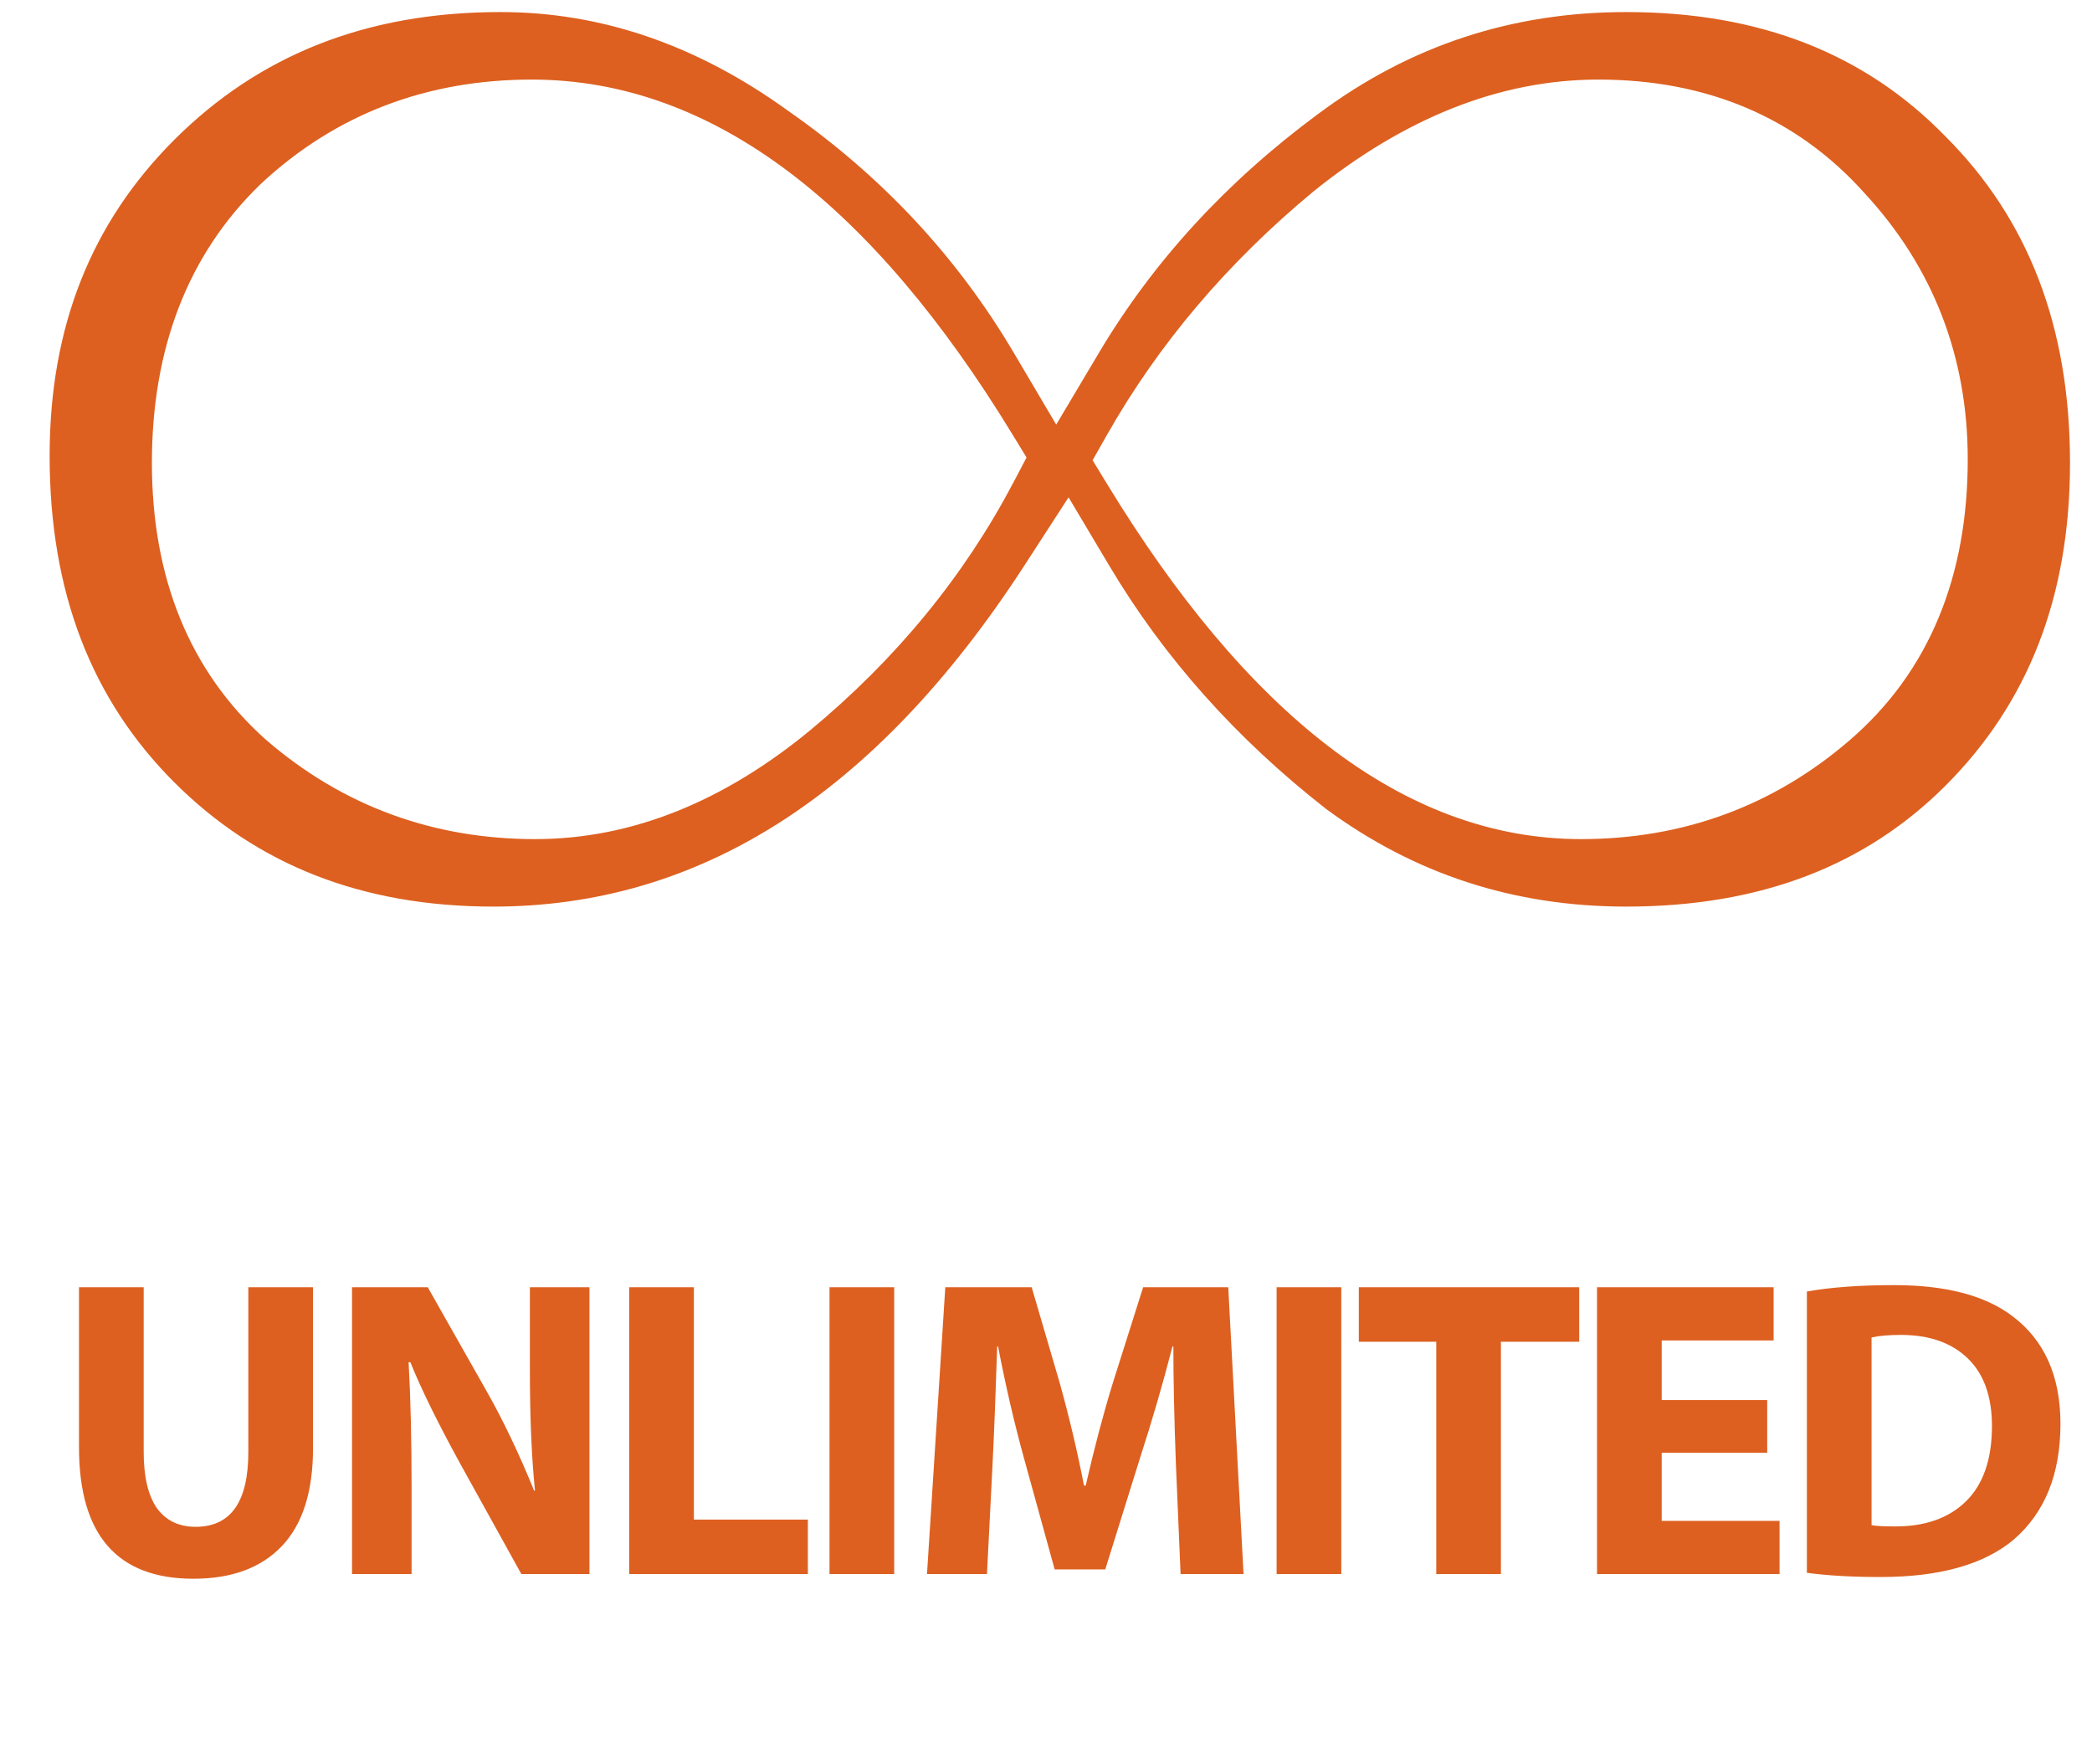
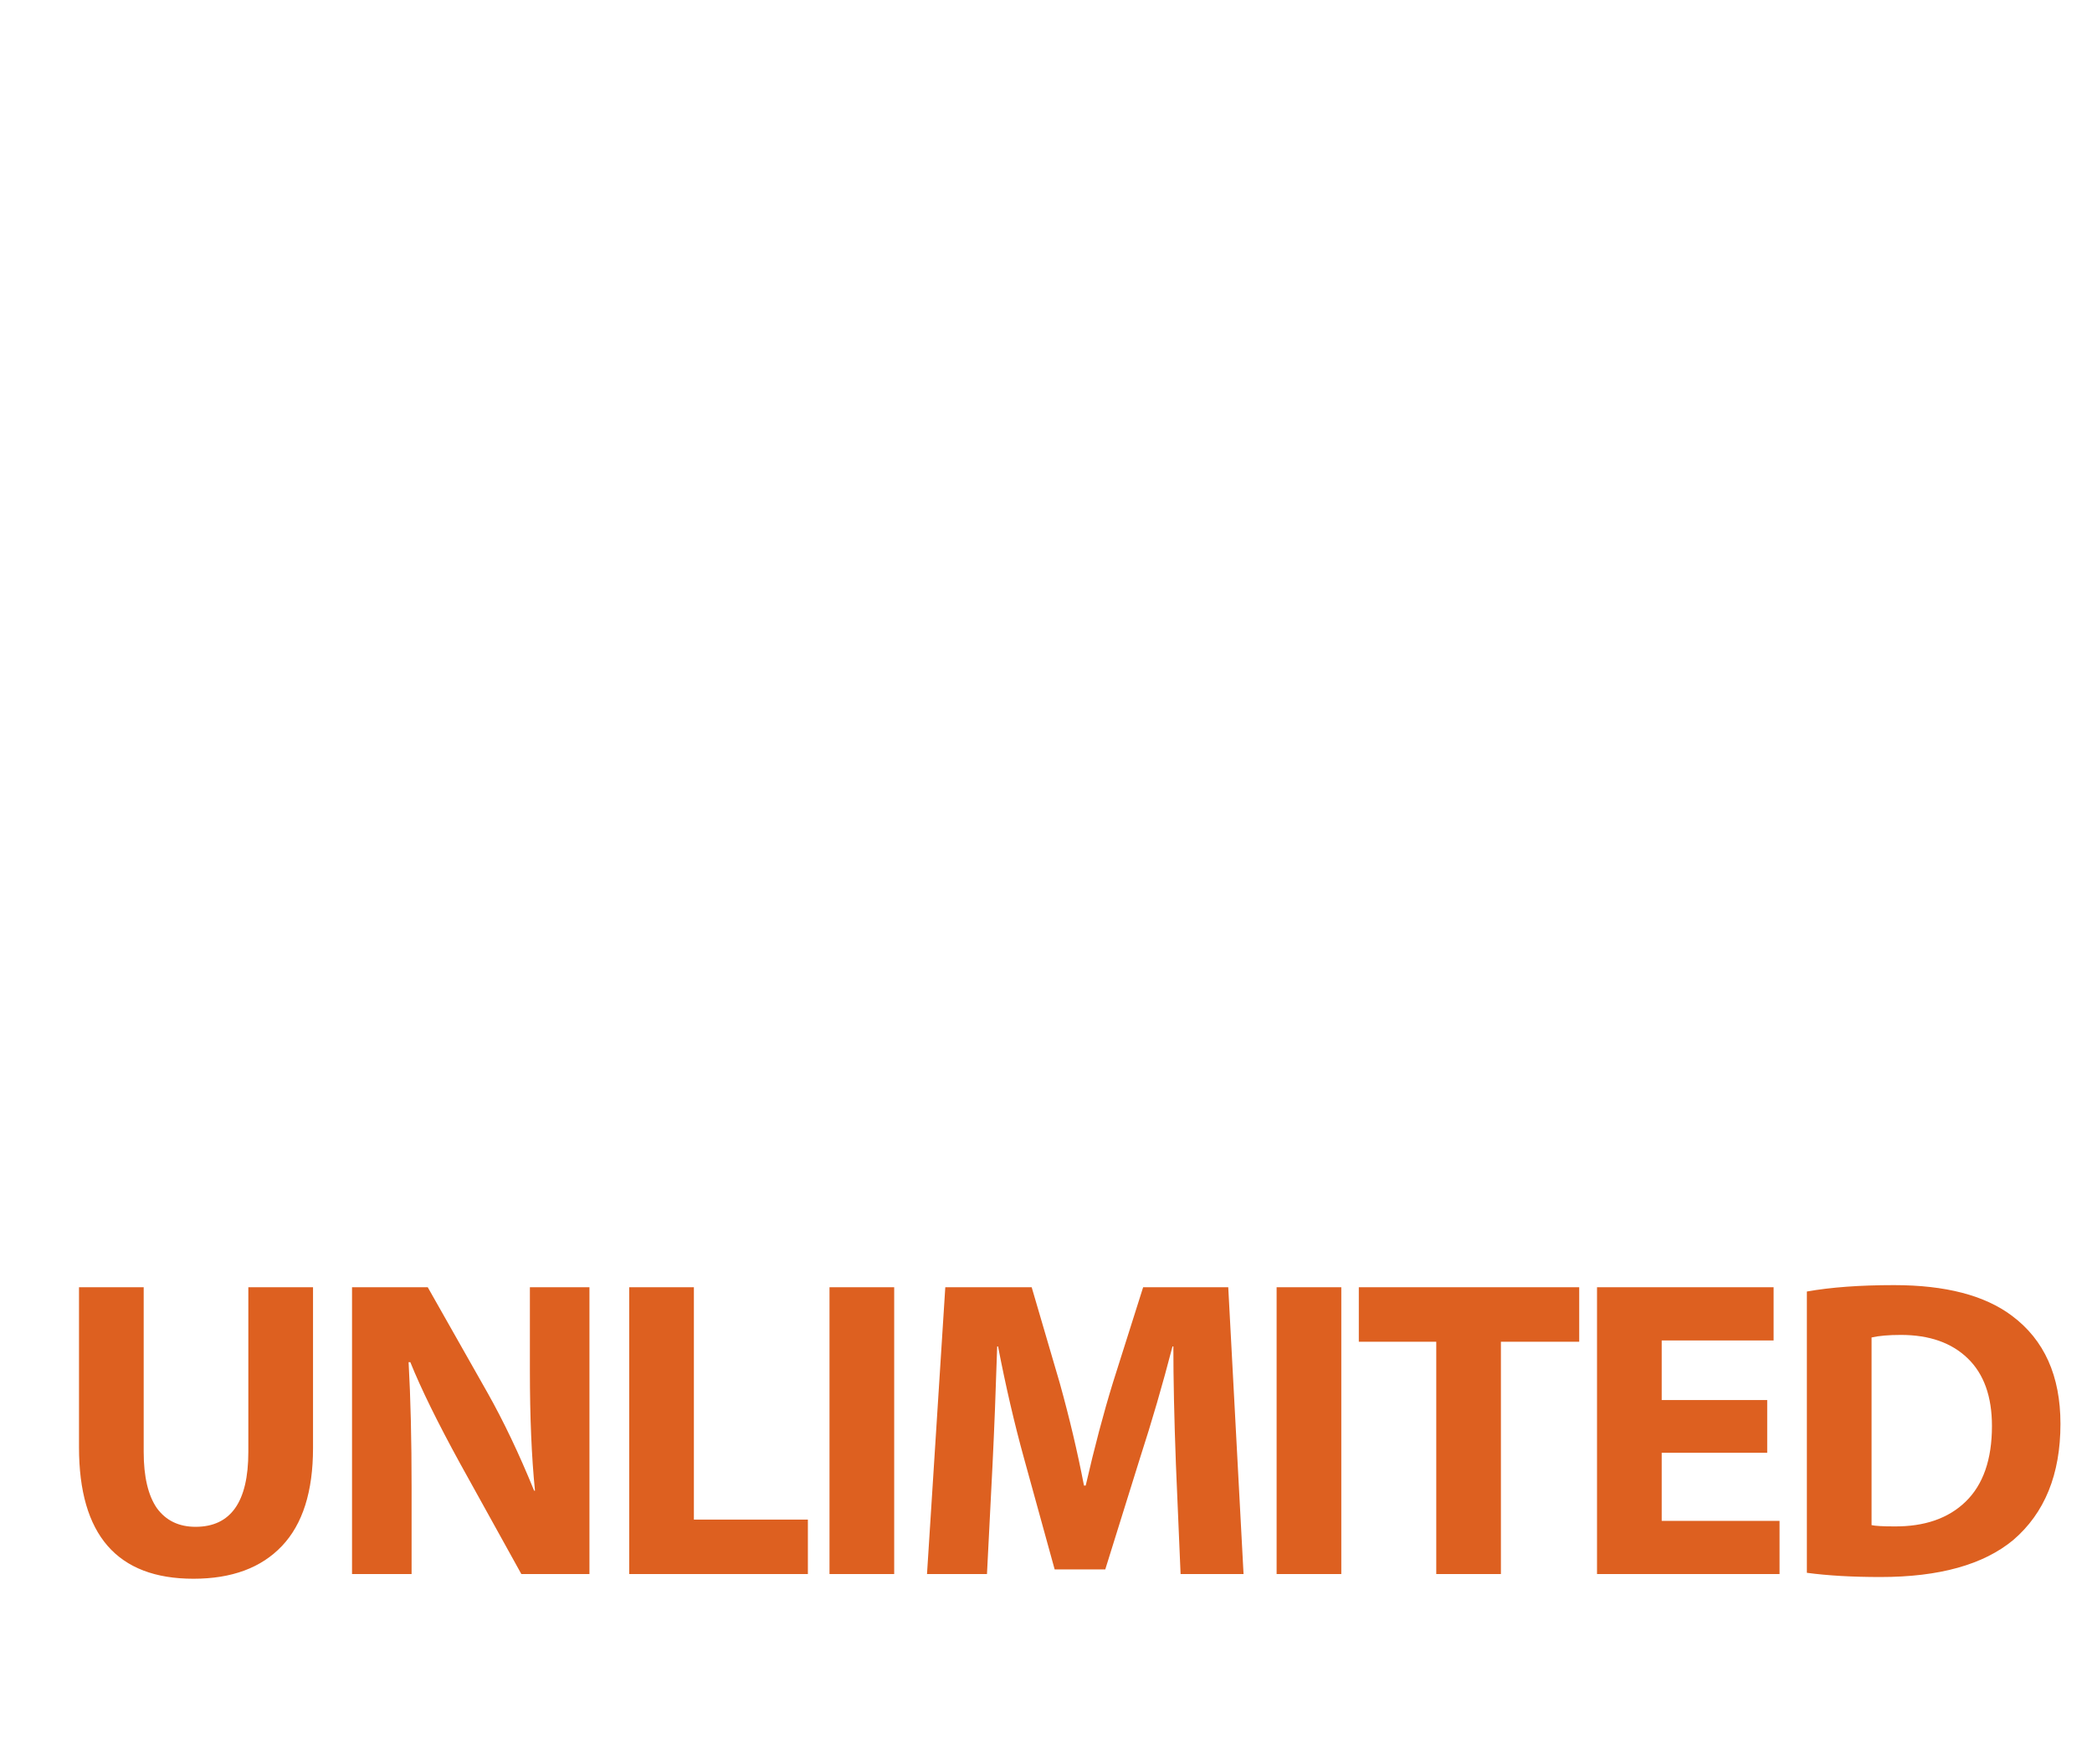
<svg xmlns="http://www.w3.org/2000/svg" width="51" height="43" viewBox="0 0 51 43" fill="none">
-   <path fill-rule="evenodd" clip-rule="evenodd" d="M27.047 13.798L26.05 12.124L24.991 13.759C21.301 19.457 16.979 22.101 12.029 22.101C8.815 22.101 6.253 21.077 4.244 19.067C2.243 17.066 1.21 14.453 1.21 11.113C1.21 7.961 2.231 5.426 4.244 3.413C6.312 1.345 8.931 0.294 12.198 0.294C14.629 0.294 16.955 1.073 19.2 2.692L19.207 2.697L19.215 2.703C21.505 4.3 23.333 6.263 24.711 8.594L25.749 10.351L26.792 8.598C28.116 6.373 29.896 4.43 32.147 2.768L32.151 2.766C34.368 1.115 36.854 0.294 39.645 0.294C42.922 0.294 45.475 1.323 47.419 3.317L47.425 3.323L47.43 3.328C49.432 5.33 50.464 7.943 50.464 11.283C50.464 14.559 49.435 17.147 47.43 19.152C45.487 21.095 42.932 22.101 39.645 22.101C36.912 22.101 34.486 21.31 32.329 19.721C30.131 18.003 28.374 16.028 27.047 13.798ZM32.024 4.664L32.018 4.67L32.011 4.675C29.93 6.4 28.25 8.375 26.987 10.601L26.636 11.22L27.007 11.828C30.348 17.301 34.166 20.456 38.544 20.456C41.031 20.456 43.233 19.649 45.094 18.044C47.047 16.361 47.971 14.023 47.971 11.198C47.971 8.701 47.129 6.516 45.453 4.707C43.79 2.849 41.588 1.94 38.968 1.94C36.539 1.94 34.218 2.898 32.024 4.664ZM19.745 17.808L19.748 17.805C21.84 16.072 23.497 14.057 24.706 11.761L25.026 11.153L24.668 10.567C21.317 5.08 17.442 1.94 12.961 1.94C10.412 1.94 8.194 2.779 6.377 4.466L6.369 4.473L6.361 4.481C4.558 6.217 3.703 8.531 3.703 11.283C3.703 14.047 4.596 16.349 6.479 18.03L6.487 18.037L6.495 18.044C8.357 19.649 10.559 20.456 13.046 20.456C15.418 20.456 17.658 19.526 19.745 17.808Z" fill="#DD6020" />
  <path d="M1.926 31.381H3.503V35.396C3.503 35.997 3.61 36.454 3.824 36.765C4.046 37.069 4.36 37.221 4.768 37.221C5.626 37.221 6.054 36.613 6.054 35.396V31.381H7.631V35.302C7.631 36.36 7.379 37.156 6.874 37.688C6.369 38.221 5.65 38.487 4.716 38.487C2.856 38.487 1.926 37.418 1.926 35.282V31.381ZM10.034 38.373H8.582V31.381H10.428L11.88 33.944C12.274 34.642 12.655 35.441 13.021 36.34H13.042C12.959 35.517 12.918 34.542 12.918 33.414V31.381H14.37V38.373H12.71L11.216 35.676C10.67 34.68 10.265 33.857 10.003 33.207H9.961C10.01 34.078 10.034 35.098 10.034 36.267V38.373ZM15.339 38.373V31.381H16.916V37.045H19.695V38.373H15.339ZM20.222 31.381H21.799V38.373H20.222V31.381ZM28.781 38.373L28.667 35.697C28.625 34.576 28.605 33.618 28.605 32.823H28.584C28.342 33.757 28.079 34.659 27.796 35.531L26.945 38.259H25.711L24.964 35.551C24.729 34.701 24.518 33.791 24.331 32.823H24.31C24.276 33.902 24.238 34.867 24.196 35.717L24.061 38.373H22.599L23.045 31.381H25.151L25.835 33.715C26.07 34.559 26.267 35.392 26.426 36.215H26.468C26.682 35.282 26.904 34.445 27.132 33.705L27.868 31.381H29.943L30.316 38.373H28.781ZM31.122 31.381H32.699V38.373H31.122V31.381ZM35.014 38.373V32.709H33.126V31.381H38.499V32.709H36.59V38.373H35.014ZM43.082 34.13V35.416H40.51V37.076H43.383V38.373H38.933V31.381H43.238V32.678H40.51V34.13H43.082ZM44.049 38.342V31.485C44.63 31.381 45.339 31.329 46.175 31.329C47.427 31.329 48.385 31.578 49.048 32.076C49.837 32.664 50.231 33.542 50.231 34.711C50.231 35.942 49.847 36.886 49.08 37.543C48.354 38.145 47.275 38.445 45.843 38.445C45.159 38.445 44.56 38.411 44.049 38.342ZM45.626 32.605V37.18C45.715 37.2 45.899 37.211 46.175 37.211C46.915 37.218 47.496 37.017 47.918 36.609C48.347 36.194 48.561 35.579 48.561 34.763C48.561 34.044 48.364 33.494 47.97 33.114C47.576 32.733 47.033 32.543 46.341 32.543C46.044 32.543 45.805 32.564 45.626 32.605Z" fill="#DD6020" />
</svg>